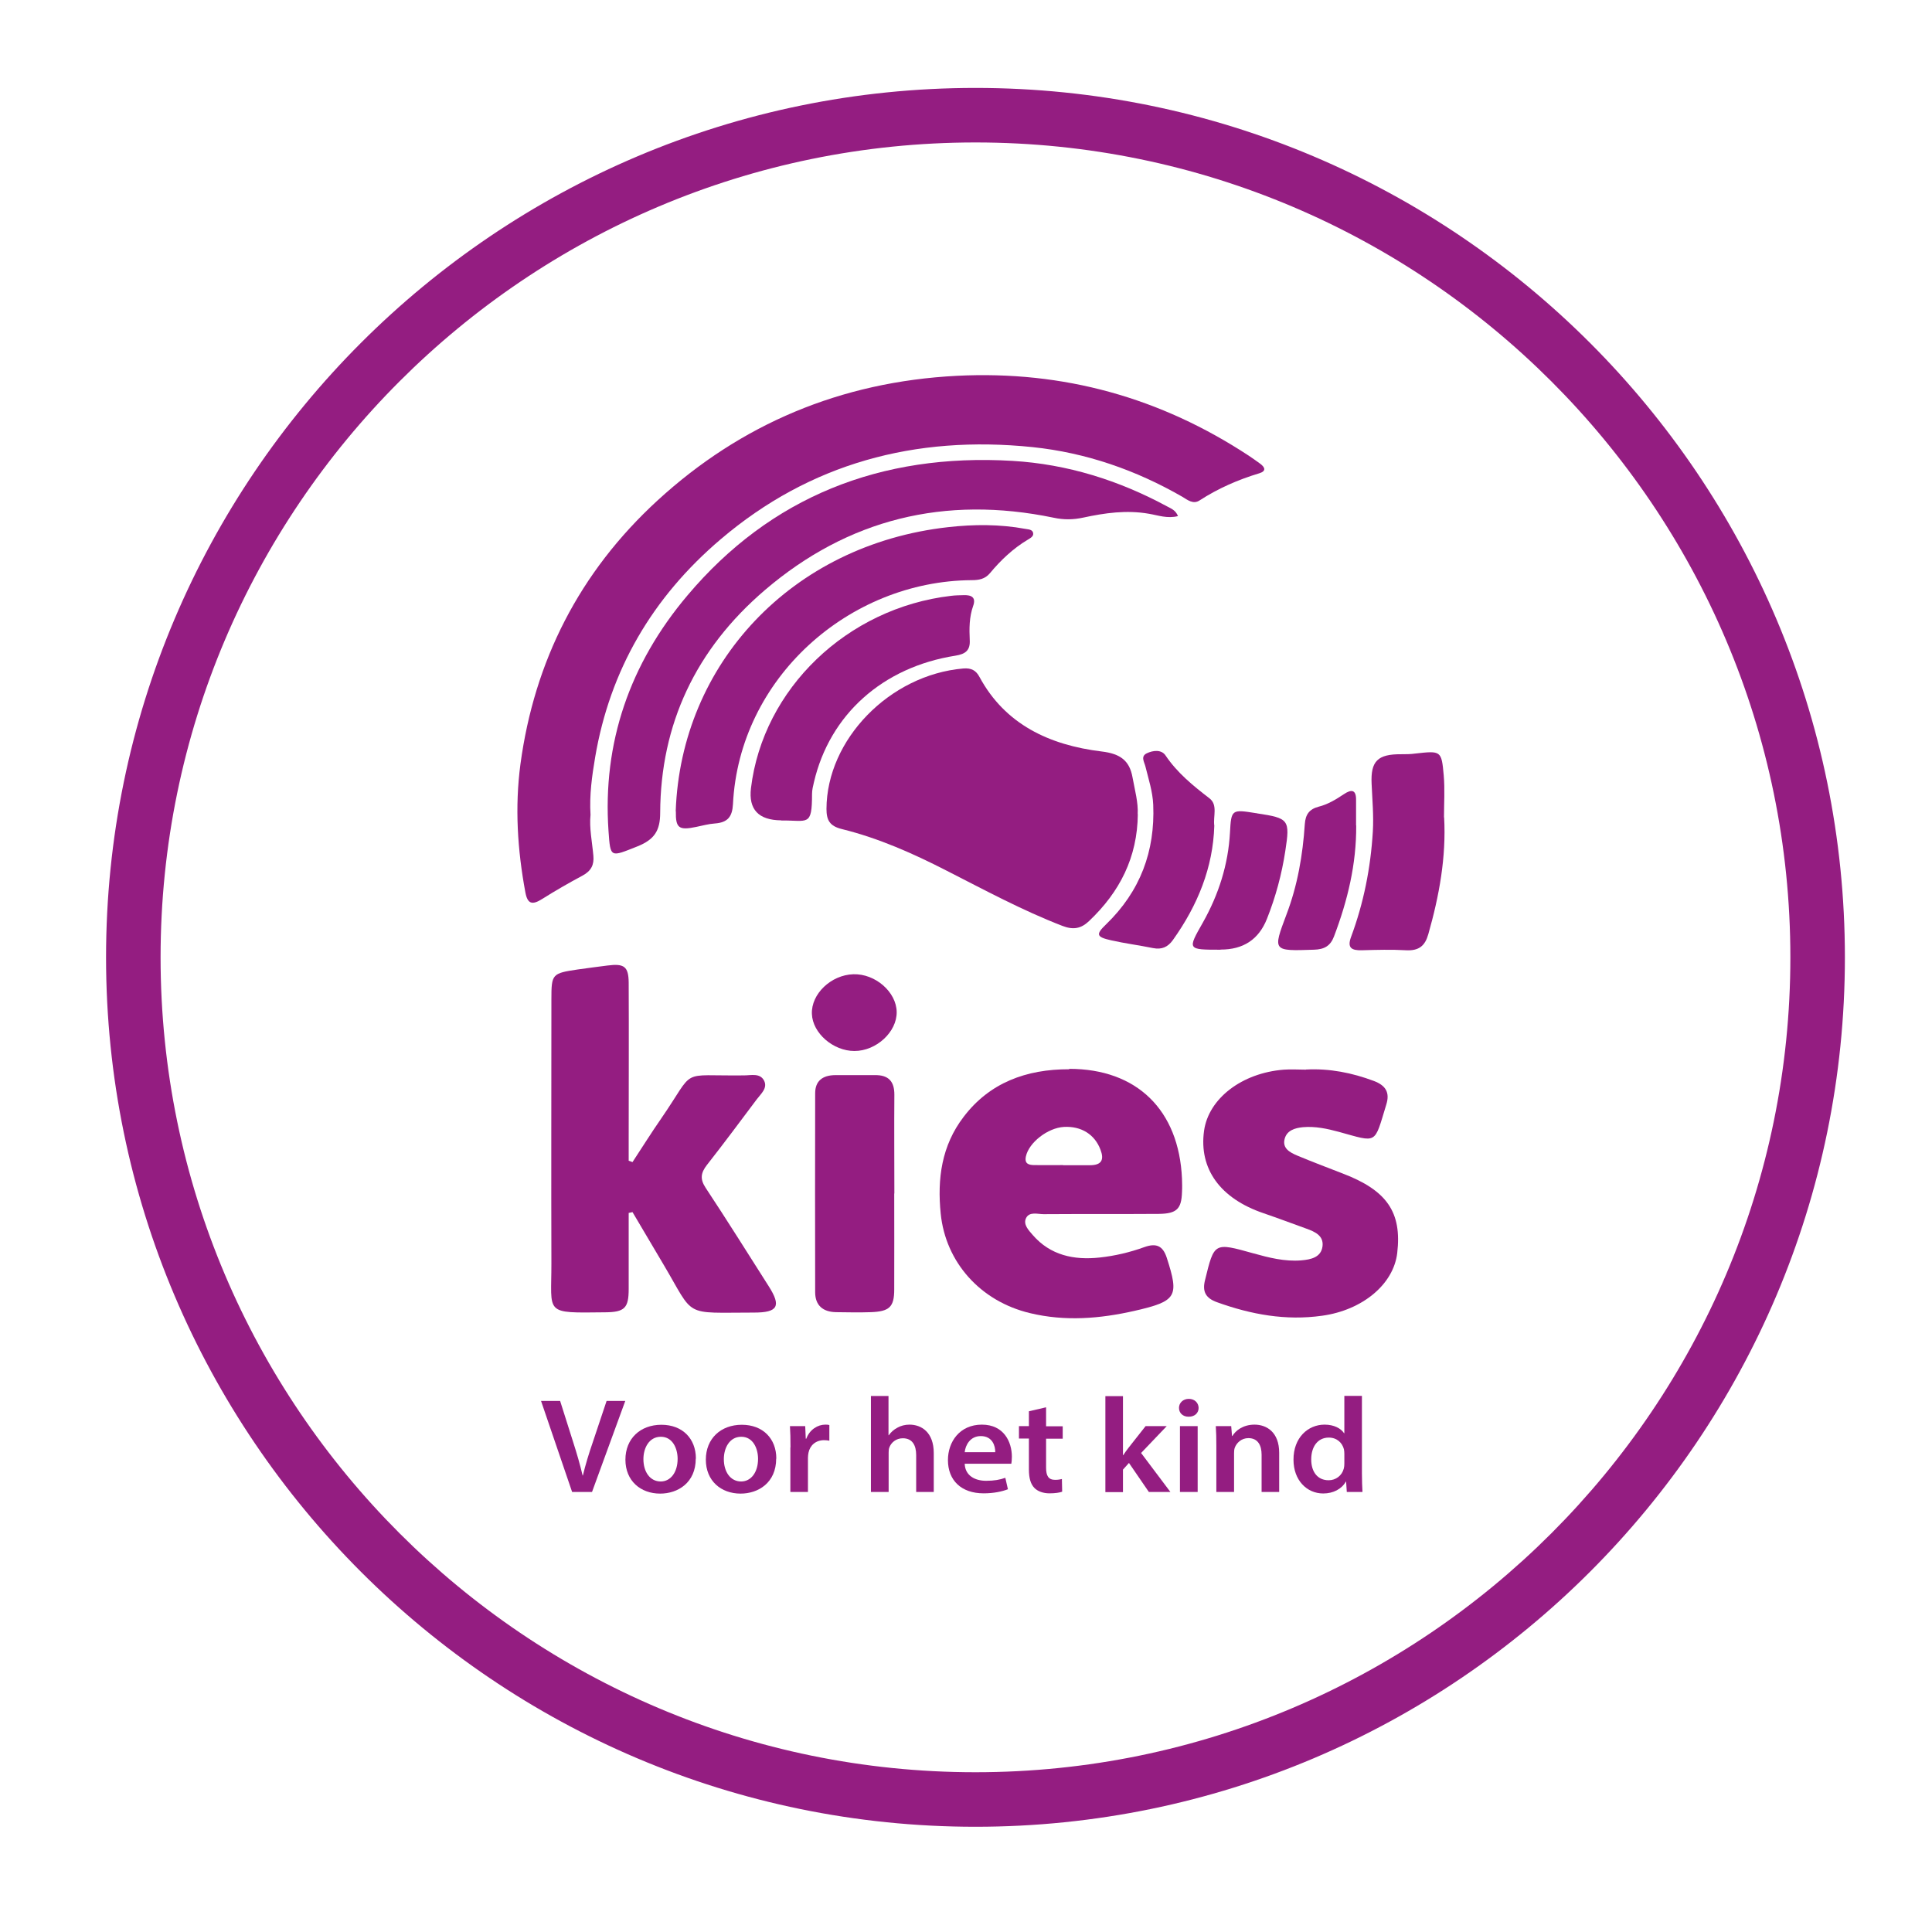
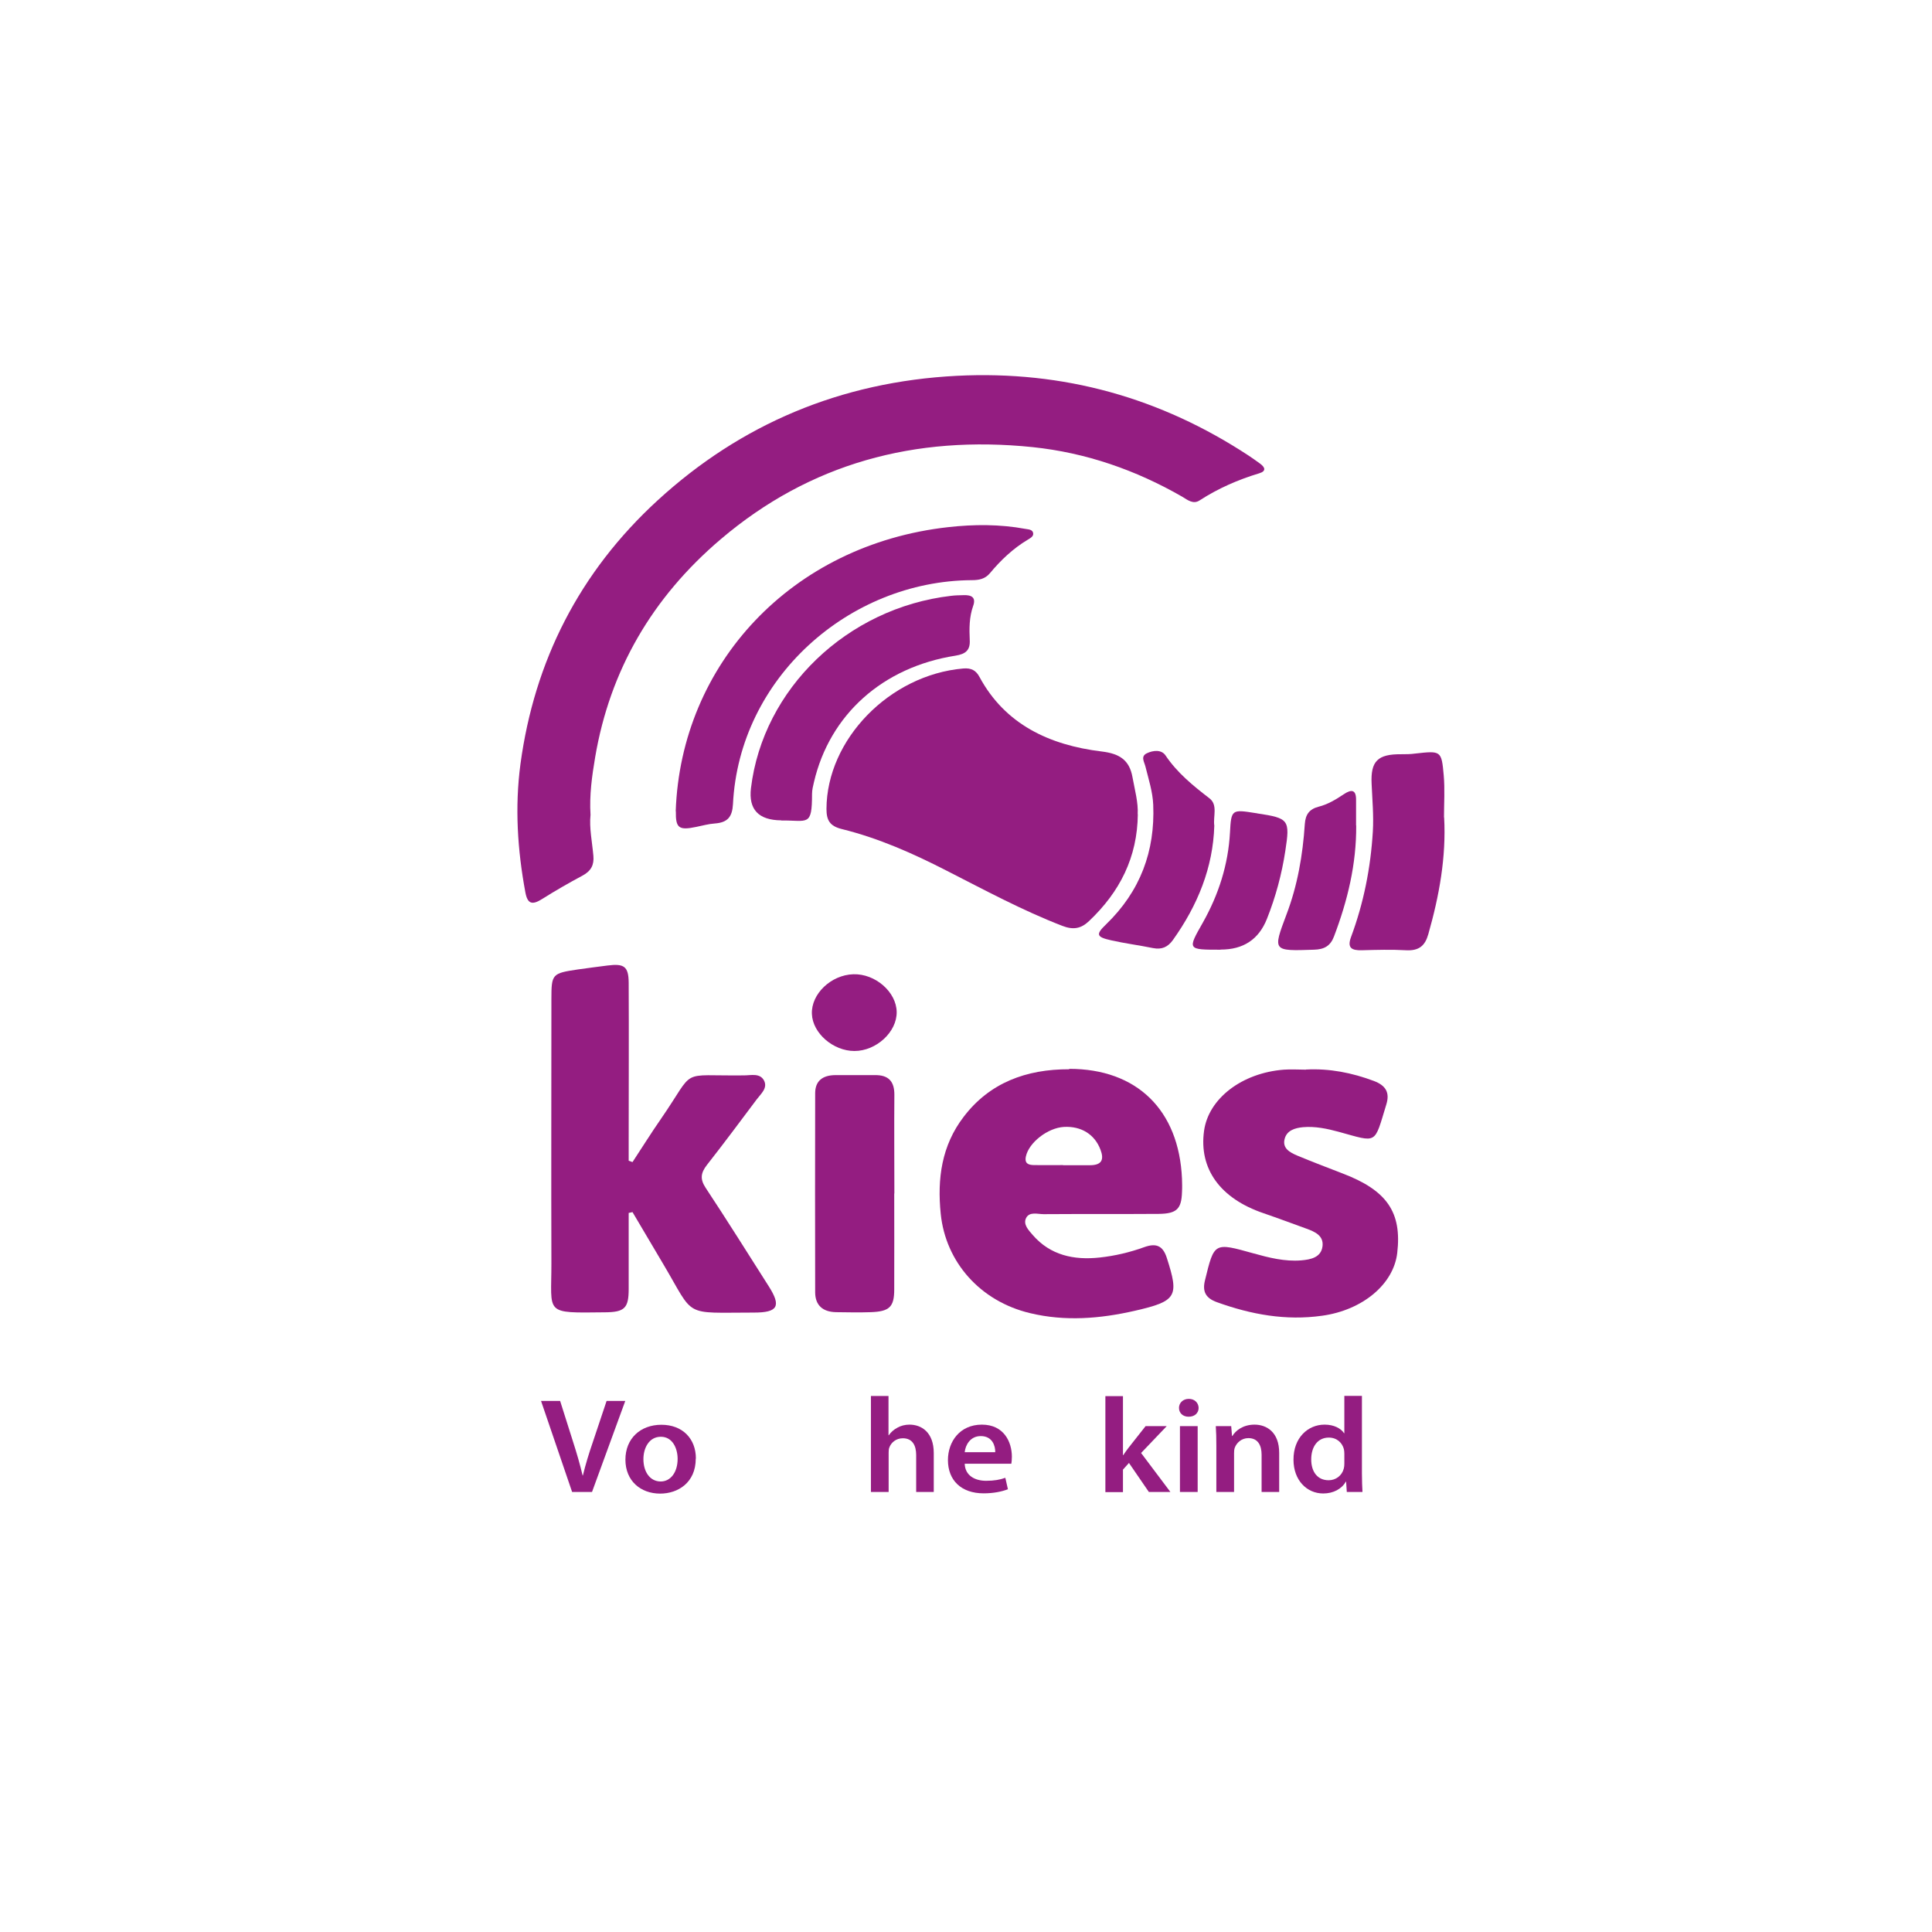
<svg xmlns="http://www.w3.org/2000/svg" id="Laag_1" data-name="Laag 1" viewBox="0 0 141.73 141.73">
  <defs>
    <style>      .cls-1 {        fill: #941d81;      }    </style>
  </defs>
-   <path class="cls-1" d="M71.56,10.45c32.96,0,59.78,26.82,59.78,59.78s-26.82,59.78-59.78,59.78S11.78,103.19,11.78,70.23,38.59,10.45,71.56,10.45M71.56,6.45C36.39,6.45,7.78,35.06,7.78,70.23s28.61,63.78,63.78,63.78,63.78-28.61,63.78-63.78S106.73,6.45,71.56,6.45h0Z" />
  <g>
    <g>
      <path class="cls-1" d="M43.32,59.78c-.1.96.12,1.98.21,3,.06.66-.16,1.11-.79,1.45-1.01.54-2,1.11-2.97,1.72-.73.46-1.07.37-1.23-.49-.58-3.12-.78-6.25-.36-9.41,1.02-7.54,4.31-14.07,10.07-19.35,6.09-5.58,13.41-8.69,21.93-9.13,7.86-.4,14.98,1.62,21.43,5.86.29.19.56.39.84.59.35.26.46.54-.07.7-1.56.47-3.02,1.11-4.38,1.99-.47.31-.89-.04-1.27-.27-3.39-1.95-7.05-3.23-10.98-3.64-8.63-.89-16.34,1.2-22.87,6.75-5.05,4.29-8.14,9.64-9.22,16-.23,1.37-.43,2.76-.34,4.23Z" />
      <path class="cls-1" d="M83.47,59.72c-.03,3.17-1.32,5.71-3.58,7.85-.59.56-1.16.66-1.96.35-2.95-1.14-5.7-2.63-8.49-4.05-2.46-1.26-4.97-2.38-7.68-3.05-.9-.22-1.13-.66-1.13-1.48.02-5.09,4.63-9.83,10.03-10.3.6-.05.94.14,1.2.63,1.87,3.46,5.1,4.99,8.97,5.46,1.33.16,2.03.65,2.25,1.89.17.94.43,1.86.38,2.72Z" />
      <path class="cls-1" d="M46.12,88.97c0,1.86,0,3.72,0,5.58,0,1.41-.29,1.71-1.74,1.72-4.52.05-3.92.16-3.93-3.61-.02-6.45,0-12.91,0-19.36,0-1.85.05-1.9,1.93-2.18.73-.11,1.45-.19,2.18-.29,1.23-.16,1.55.07,1.56,1.26.02,3.81,0,7.63,0,11.44,0,.54,0,1.08,0,1.62.09.03.19.07.28.1.7-1.06,1.37-2.14,2.1-3.19,2.61-3.78,1.2-3.11,6.08-3.17.52,0,1.17-.19,1.47.38.28.55-.22.96-.53,1.37-1.21,1.61-2.41,3.23-3.66,4.82-.45.58-.52,1.03-.1,1.67,1.58,2.39,3.1,4.82,4.64,7.24.92,1.45.67,1.92-1.09,1.92-5.26,0-4.3.41-6.65-3.55-.76-1.27-1.5-2.55-2.26-3.82-.09.02-.19.04-.28.06Z" />
      <path class="cls-1" d="M78.44,78.41c4.95,0,8.05,3.01,8.27,8.06.01.33.02.66,0,.99-.04,1.22-.38,1.57-1.68,1.59-2.82.02-5.64,0-8.47.02-.44,0-1.03-.2-1.28.27-.25.48.18.91.49,1.27,1.28,1.47,3,1.85,4.91,1.64,1.11-.12,2.21-.38,3.26-.76.86-.31,1.36-.12,1.65.77.92,2.85.75,3.19-2.35,3.9-2.54.58-5.11.79-7.68.17-3.65-.87-6.19-3.74-6.55-7.29-.26-2.56.06-5,1.69-7.12,1.89-2.48,4.57-3.49,7.74-3.48ZM77.99,85.48s0,0,0,0c.65,0,1.31,0,1.96,0,.9,0,1.05-.43.78-1.14-.42-1.12-1.41-1.74-2.68-1.67-1.2.07-2.57,1.15-2.79,2.16-.12.55.21.64.64.64.69.01,1.39,0,2.08,0Z" />
-       <path class="cls-1" d="M86.42,37.86c-.79.2-1.47-.06-2.13-.17-1.65-.29-3.24-.06-4.82.28-.74.16-1.43.17-2.17.01-8.01-1.66-15.1.11-21.18,5.3-5.09,4.35-7.66,9.85-7.69,16.35,0,1.3-.42,1.96-1.67,2.46-1.99.79-1.98.87-2.12-1.12-.45-6.48,1.56-12.28,5.79-17.29,6.08-7.21,14.15-10.45,23.85-9.87,4.03.24,7.8,1.43,11.32,3.33.29.16.64.27.82.73Z" />
+       <path class="cls-1" d="M86.42,37.86Z" />
      <path class="cls-1" d="M95.81,78.46c1.73-.09,3.38.24,4.98.84.87.33,1.18.85.91,1.72-.91,2.97-.61,2.8-3.49,2.01-.85-.23-1.73-.42-2.63-.34-.6.06-1.18.24-1.34.86-.18.69.38.99.92,1.22,1.1.46,2.21.88,3.32,1.31,3.26,1.24,4.37,2.84,4.02,5.84-.27,2.3-2.55,4.19-5.5,4.6-2.68.38-5.22-.09-7.72-.99-.84-.3-1.09-.79-.88-1.62.68-2.78.66-2.77,3.53-1.97,1.15.32,2.32.62,3.53.52.69-.06,1.46-.21,1.56-1.04.09-.77-.55-1.06-1.19-1.29-1.05-.38-2.09-.77-3.14-1.13-3.18-1.08-4.75-3.26-4.36-6.05.33-2.36,2.77-4.24,5.85-4.48.54-.04,1.08,0,1.62,0Z" />
      <path class="cls-1" d="M49.57,59.51c.38-10.78,8.48-19.56,20-20.84,1.87-.21,3.78-.22,5.66.13.22.04.51.04.56.3.05.25-.2.37-.39.49-1.09.65-1.99,1.51-2.78,2.46-.36.43-.81.51-1.33.51-9.03.06-17.06,7.2-17.52,16.43-.05.92-.38,1.35-1.33,1.42-.46.03-.91.16-1.36.25-1.28.27-1.52.09-1.5-1.14Z" />
      <path class="cls-1" d="M65.6,87.56c0,2.34.01,4.69,0,7.03,0,1.29-.35,1.62-1.72,1.67-.85.03-1.7.01-2.55,0-.98-.02-1.52-.51-1.53-1.44-.01-4.87-.01-9.74,0-14.62,0-.9.54-1.32,1.47-1.33.97,0,1.93,0,2.9,0,1.04-.02,1.44.49,1.44,1.43-.02,2.42,0,4.84,0,7.25Z" />
      <path class="cls-1" d="M57.31,60.18q-2.5-.02-2.22-2.36c.88-7.29,7.05-13.22,14.68-14.11.31-.04.62-.04.93-.05.59-.02.91.18.69.79-.29.82-.29,1.66-.25,2.51.04.73-.29,1.02-1.05,1.14-5.34.84-9.22,4.32-10.38,9.28-.07.29-.14.58-.14.87,0,2.42-.31,1.92-2.26,1.94Z" />
      <path class="cls-1" d="M105.94,59.96c.16,2.92-.36,5.76-1.16,8.57-.24.85-.68,1.23-1.63,1.18-1.08-.06-2.16-.03-3.25,0-.76.02-1.08-.18-.79-.97.93-2.5,1.44-5.08,1.6-7.74.07-1.18-.04-2.34-.09-3.5-.08-1.67.45-2.18,2.16-2.17.35,0,.7,0,1.04-.05,1.89-.21,1.93-.22,2.09,1.6.09,1.02.02,2.05.02,3.08Z" />
      <path class="cls-1" d="M89.08,60.57c-.09,3.07-1.22,5.84-3.03,8.38-.37.52-.81.73-1.47.6-1.02-.21-2.06-.34-3.07-.57-1.08-.24-1.14-.43-.38-1.16,2.53-2.44,3.61-5.39,3.47-8.78-.04-.96-.34-1.87-.57-2.8-.08-.34-.38-.75.1-.98.46-.22,1.08-.29,1.38.17.85,1.26,2,2.2,3.21,3.13.64.49.26,1.32.36,2.02Z" />
      <path class="cls-1" d="M89.54,69.67c-2.45,0-2.43,0-1.3-1.99,1.16-2.06,1.86-4.25,1.99-6.6.09-1.71.13-1.71,1.89-1.43.04,0,.08.01.11.02,2.33.35,2.41.47,2.06,2.75-.26,1.71-.71,3.38-1.35,4.99q-.9,2.26-3.4,2.25Z" />
      <path class="cls-1" d="M99.49,60.56c.02,2.82-.63,5.51-1.63,8.14-.26.69-.71.95-1.47.97-3.03.1-3.03.12-2.02-2.57.82-2.15,1.2-4.38,1.35-6.65.05-.69.32-1.09,1.01-1.27.68-.17,1.27-.53,1.84-.91.59-.4.92-.33.91.42,0,.62,0,1.24,0,1.86Z" />
      <path class="cls-1" d="M65.78,74.24c.02,1.46-1.49,2.86-3.1,2.86-1.56,0-3.07-1.31-3.12-2.72-.06-1.46,1.4-2.86,3.04-2.91,1.61-.05,3.16,1.3,3.18,2.77Z" />
    </g>
    <g>
      <path class="cls-1" d="M41.97,109.45l-2.28-6.68h1.4l.96,3.03c.27.84.5,1.63.69,2.44h.02c.19-.79.44-1.61.72-2.42l1.02-3.05h1.37l-2.44,6.68h-1.47Z" />
      <path class="cls-1" d="M51.04,107c0,1.78-1.32,2.57-2.61,2.57-1.44,0-2.55-.94-2.55-2.49s1.1-2.56,2.64-2.56,2.53,1.01,2.53,2.48ZM47.2,107.04c0,.93.48,1.64,1.27,1.64.73,0,1.24-.68,1.24-1.66,0-.75-.36-1.62-1.23-1.62s-1.28.83-1.28,1.64Z" />
-       <path class="cls-1" d="M56.94,107c0,1.78-1.32,2.57-2.61,2.57-1.44,0-2.55-.94-2.55-2.49s1.1-2.56,2.64-2.56,2.53,1.01,2.53,2.48ZM53.1,107.04c0,.93.48,1.64,1.27,1.64.73,0,1.24-.68,1.24-1.66,0-.75-.36-1.62-1.23-1.62s-1.28.83-1.28,1.64Z" />
-       <path class="cls-1" d="M57.99,106.18c0-.65-.01-1.12-.04-1.56h1.12l.04.92h.04c.25-.68.85-1.03,1.39-1.03.13,0,.2,0,.3.03v1.15c-.1-.02-.22-.04-.38-.04-.62,0-1.04.38-1.15.92-.02.11-.04.24-.04.38v2.5h-1.29v-3.27Z" />
      <path class="cls-1" d="M63.88,102.41h1.3v2.88h.02c.16-.23.37-.42.64-.56.25-.14.55-.22.88-.22.87,0,1.78.55,1.78,2.09v2.85h-1.29v-2.71c0-.7-.27-1.23-.98-1.23-.5,0-.86.32-.99.68-.04.1-.05.23-.05.37v2.89h-1.3v-7.04Z" />
      <path class="cls-1" d="M70.77,107.38c.03.87.75,1.25,1.57,1.25.6,0,1.02-.08,1.41-.22l.19.84c-.44.17-1.05.3-1.78.3-1.65,0-2.62-.96-2.62-2.44,0-1.34.86-2.6,2.49-2.6s2.2,1.29,2.2,2.35c0,.23-.02.41-.04.52h-3.41ZM73.01,106.53c.01-.45-.2-1.18-1.06-1.18-.79,0-1.13.68-1.18,1.18h2.24Z" />
-       <path class="cls-1" d="M76.74,103.25v1.38h1.22v.91h-1.22v2.13c0,.59.17.89.66.89.22,0,.39-.03.5-.06l.02.93c-.19.07-.52.12-.93.12-.47,0-.87-.15-1.11-.4-.27-.28-.4-.71-.4-1.35v-2.27h-.73v-.91h.73v-1.09l1.25-.29Z" />
      <path class="cls-1" d="M82.38,106.75h.02c.13-.19.27-.4.41-.57l1.23-1.56h1.55l-1.88,1.97,2.15,2.86h-1.58l-1.46-2.13-.44.49v1.65h-1.29v-7.04h1.29v4.33Z" />
      <path class="cls-1" d="M87.93,103.28c0,.37-.28.65-.73.65s-.71-.29-.71-.65.29-.66.72-.66.71.29.72.66ZM86.56,109.45v-4.83h1.3v4.83h-1.3Z" />
      <path class="cls-1" d="M89.23,106.06c0-.56-.01-1.02-.04-1.44h1.13l.06.72h.03c.22-.38.77-.83,1.62-.83.89,0,1.81.55,1.81,2.07v2.87h-1.29v-2.73c0-.69-.27-1.22-.97-1.22-.51,0-.87.35-1,.71-.04.11-.05.26-.05.4v2.84h-1.3v-3.39Z" />
      <path class="cls-1" d="M99.91,102.41v5.68c0,.5.02,1.03.04,1.36h-1.15l-.05-.76h-.02c-.3.54-.92.87-1.66.87-1.21,0-2.18-.98-2.18-2.47-.01-1.62,1.06-2.58,2.28-2.58.7,0,1.2.28,1.43.63h.02v-2.74h1.29ZM98.62,106.64c0-.1-.01-.22-.03-.32-.12-.48-.52-.86-1.11-.86-.83,0-1.29.69-1.29,1.6s.46,1.53,1.28,1.53c.52,0,.98-.34,1.11-.86.03-.11.04-.23.04-.36v-.72Z" />
    </g>
  </g>
</svg>